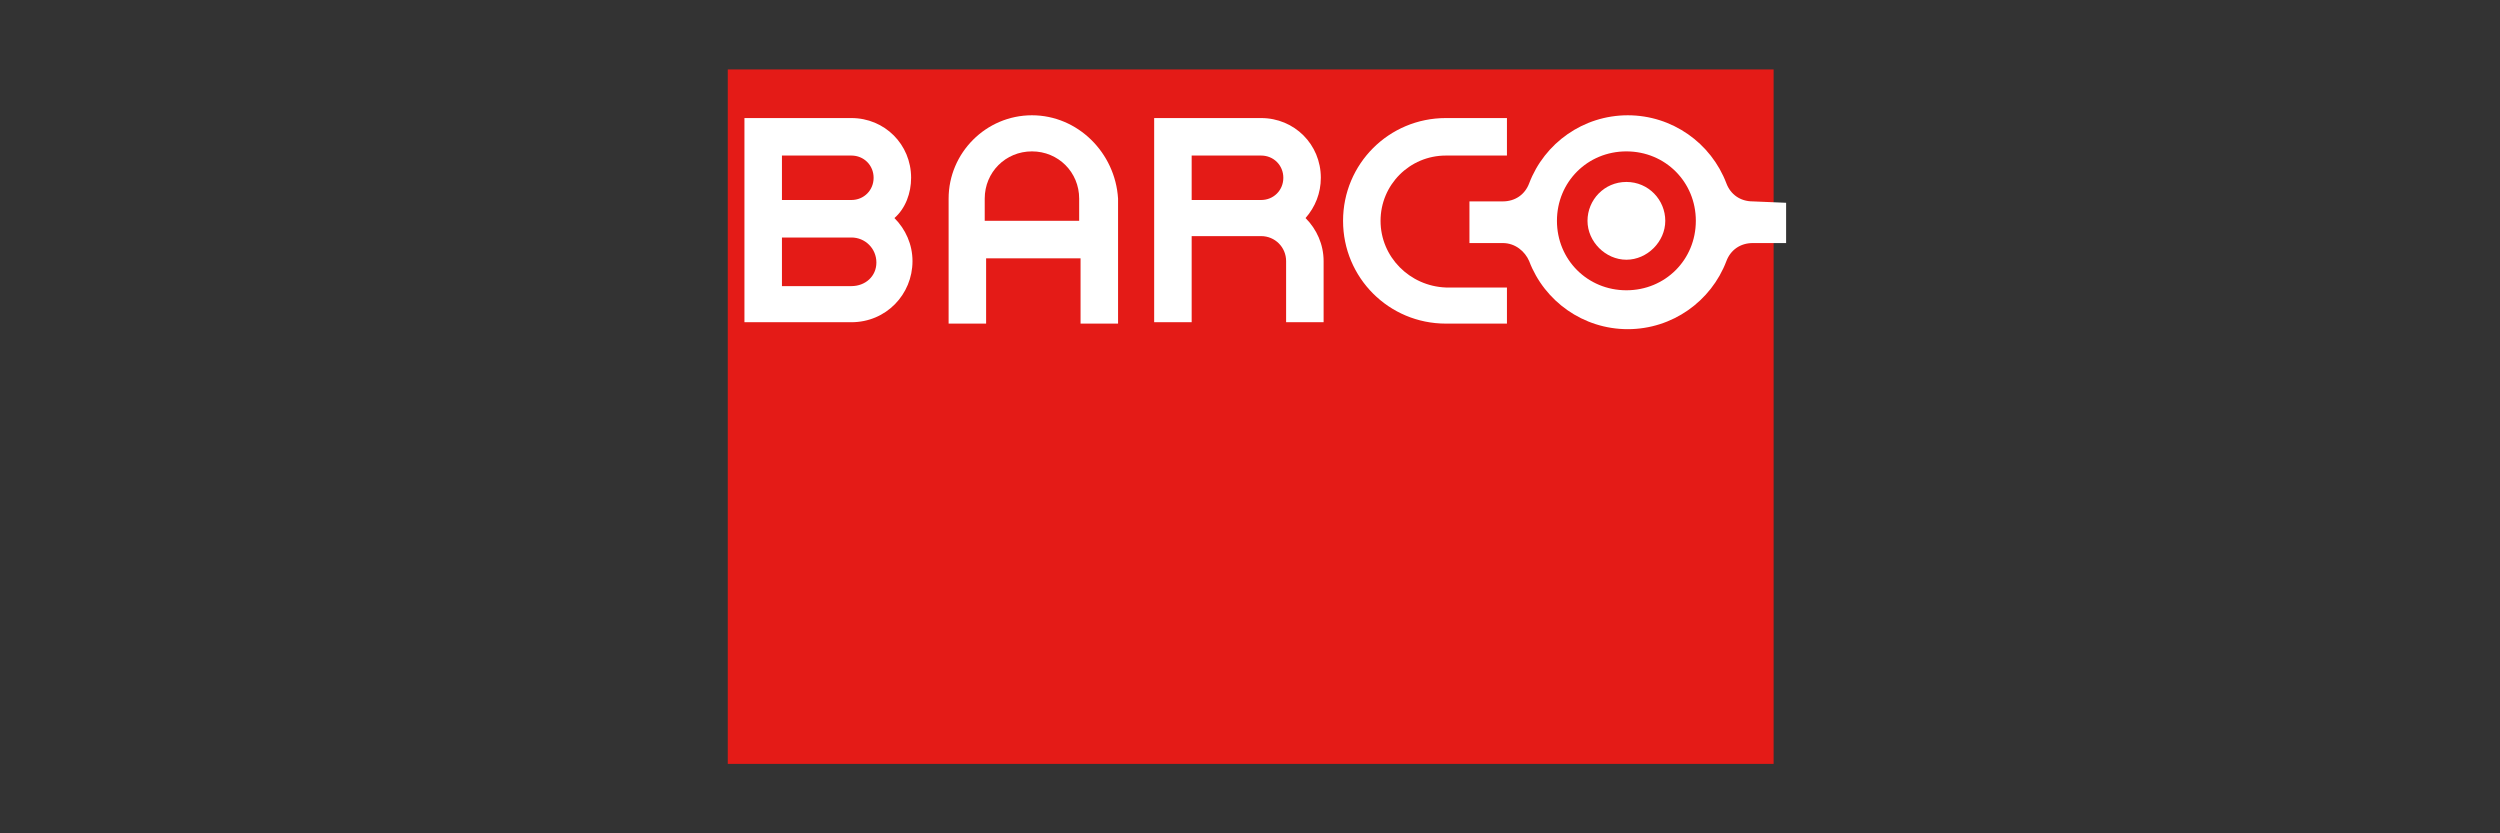
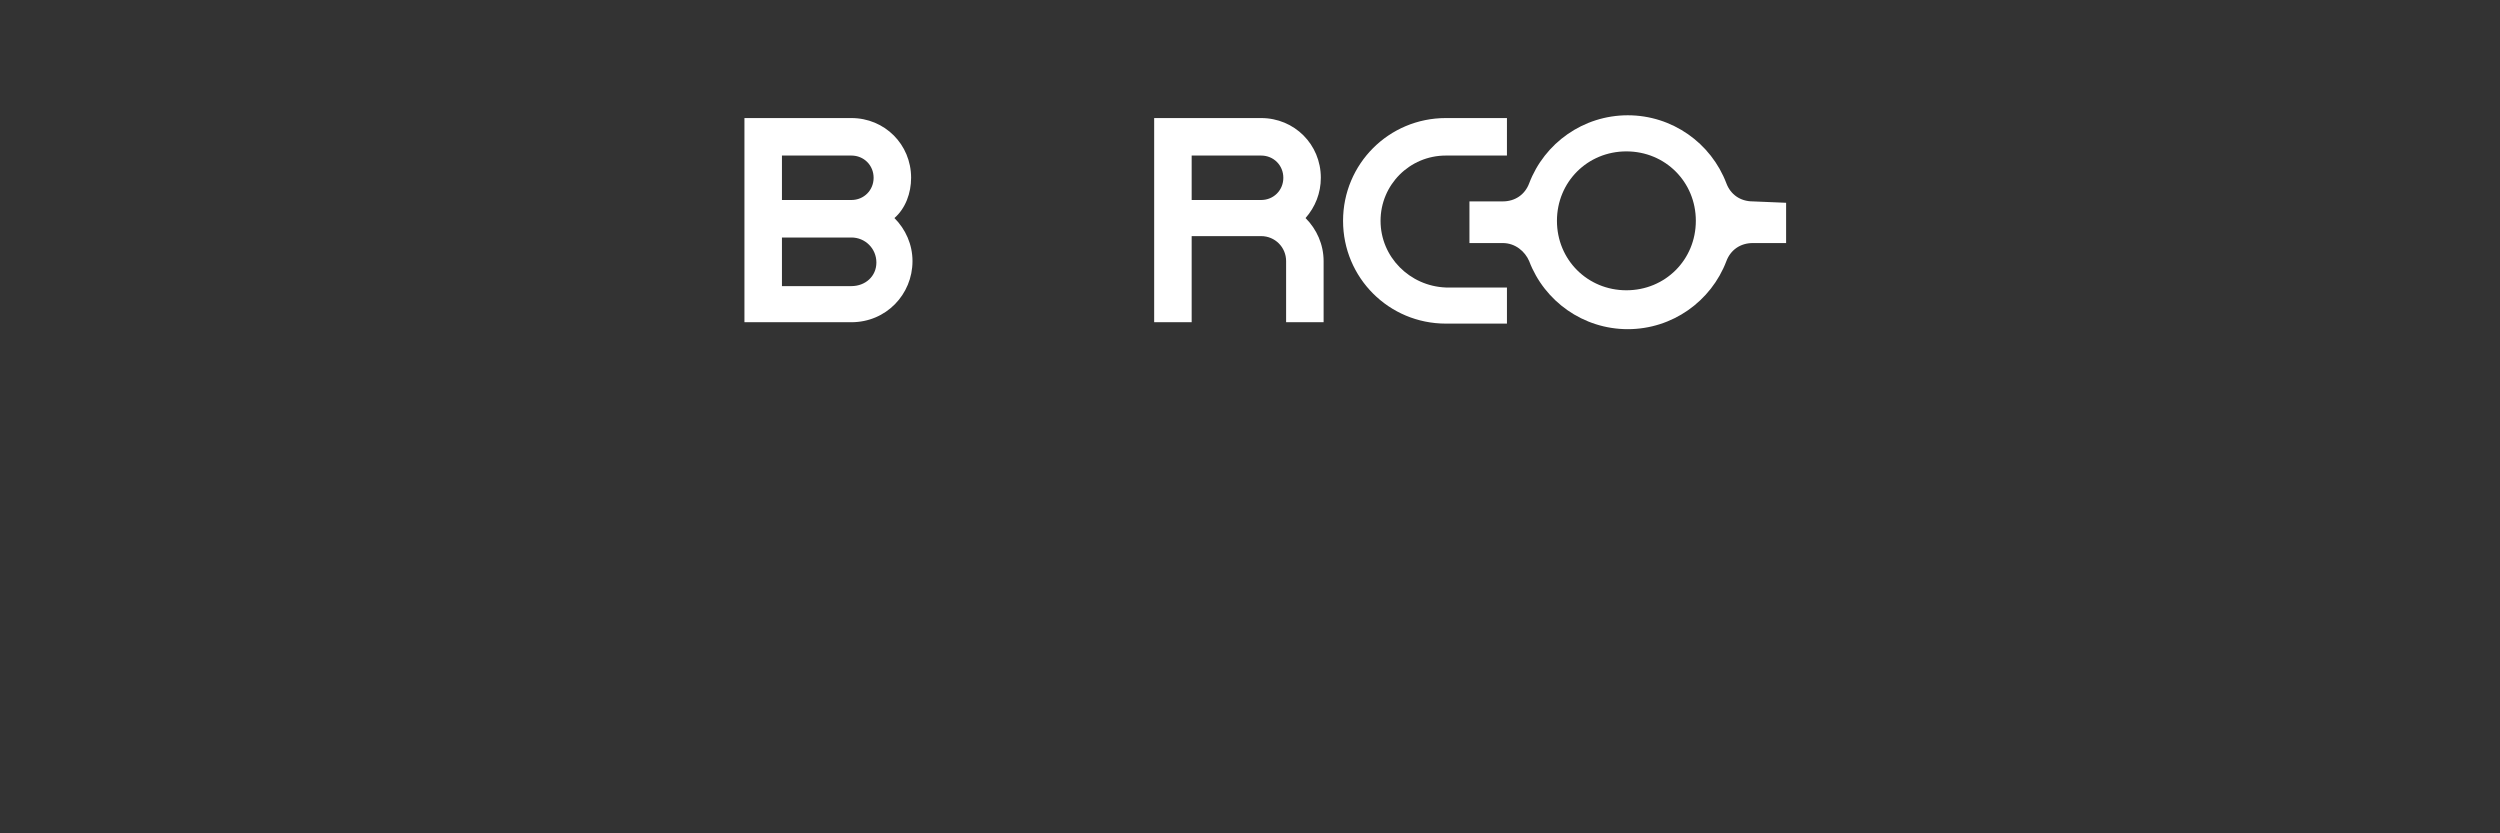
<svg xmlns="http://www.w3.org/2000/svg" id="Layer_1" x="0px" y="0px" viewBox="0 0 180 60" style="enable-background:new 0 0 180 60;" xml:space="preserve">
  <rect x="0" y="0" width="180" height="60" fill="#333333" stroke="none" />
  <style type="text/css">	.st0{fill:#E41B17;}	.st1{fill:#FFFFFF;}</style>
-   <rect x="52.4" y="5" class="st0" width="75.3" height="50" />
  <path class="st1" d="M61.3,20.6h-5v-3.5h5c1,0,1.8,0.8,1.8,1.8S62.3,20.6,61.3,20.6 M61.3,11.2c0.9,0,1.6,0.7,1.6,1.6 s-0.7,1.6-1.6,1.6h-5v-3.2L61.3,11.2L61.3,11.2z M65.6,12.8c0-2.4-1.9-4.3-4.3-4.3h-7.7v14.7h7.7c2.5,0,4.4-2,4.4-4.4 c0-1.2-0.5-2.3-1.3-3.1C65.2,15,65.6,13.9,65.6,12.8 M90.8,14.4h-5v-3.2h5c0.9,0,1.6,0.7,1.6,1.6S91.7,14.4,90.8,14.4 M95.1,12.8 c0-2.4-1.9-4.3-4.3-4.3h-7.7v14.7h2.7v-6.2h5c1,0,1.8,0.8,1.8,1.8v4.4h2.7v-4.4c0-1.2-0.5-2.3-1.3-3.1 C94.7,14.9,95.1,13.9,95.1,12.8 M99.4,15.9c0-2.6,2.1-4.7,4.7-4.7h4.4V8.5h-4.4c-4.1,0-7.4,3.3-7.4,7.4s3.3,7.4,7.4,7.4h4.4v-2.6 h-4.4C101.5,20.6,99.4,18.5,99.4,15.9" />
  <path class="st1" d="M117.1,20.9c-2.8,0-5-2.2-5-5s2.2-5,5-5s5,2.2,5,5S119.9,20.9,117.1,20.9 M126.2,14.5c-0.9,0-1.6-0.5-1.9-1.3 c-1.1-2.9-3.9-4.9-7.1-4.9s-6,2-7.1,4.9c-0.3,0.8-1,1.3-1.9,1.3h-2.4v3h2.4c0.9,0,1.6,0.6,1.9,1.3c1.1,2.9,3.9,4.9,7.1,4.9 s6-2,7.1-4.9c0.3-0.8,1-1.3,1.9-1.3h2.4v-2.9L126.2,14.5C126.2,14.5,126.2,14.5,126.2,14.5z" />
-   <path class="st1" d="M117.1,13.1c-1.6,0-2.8,1.3-2.8,2.8s1.3,2.8,2.8,2.8s2.8-1.3,2.8-2.8S118.7,13.1,117.1,13.1 M77.7,15.9h-6.8 v-1.6c0-1.9,1.5-3.4,3.4-3.4s3.4,1.5,3.4,3.4L77.7,15.9L77.7,15.9z M74.3,8.3c-3.3,0-6,2.7-6,6v9h2.7v-4.7h6.8v4.7h2.7v-9 C80.3,11,77.6,8.3,74.3,8.3" />
</svg>